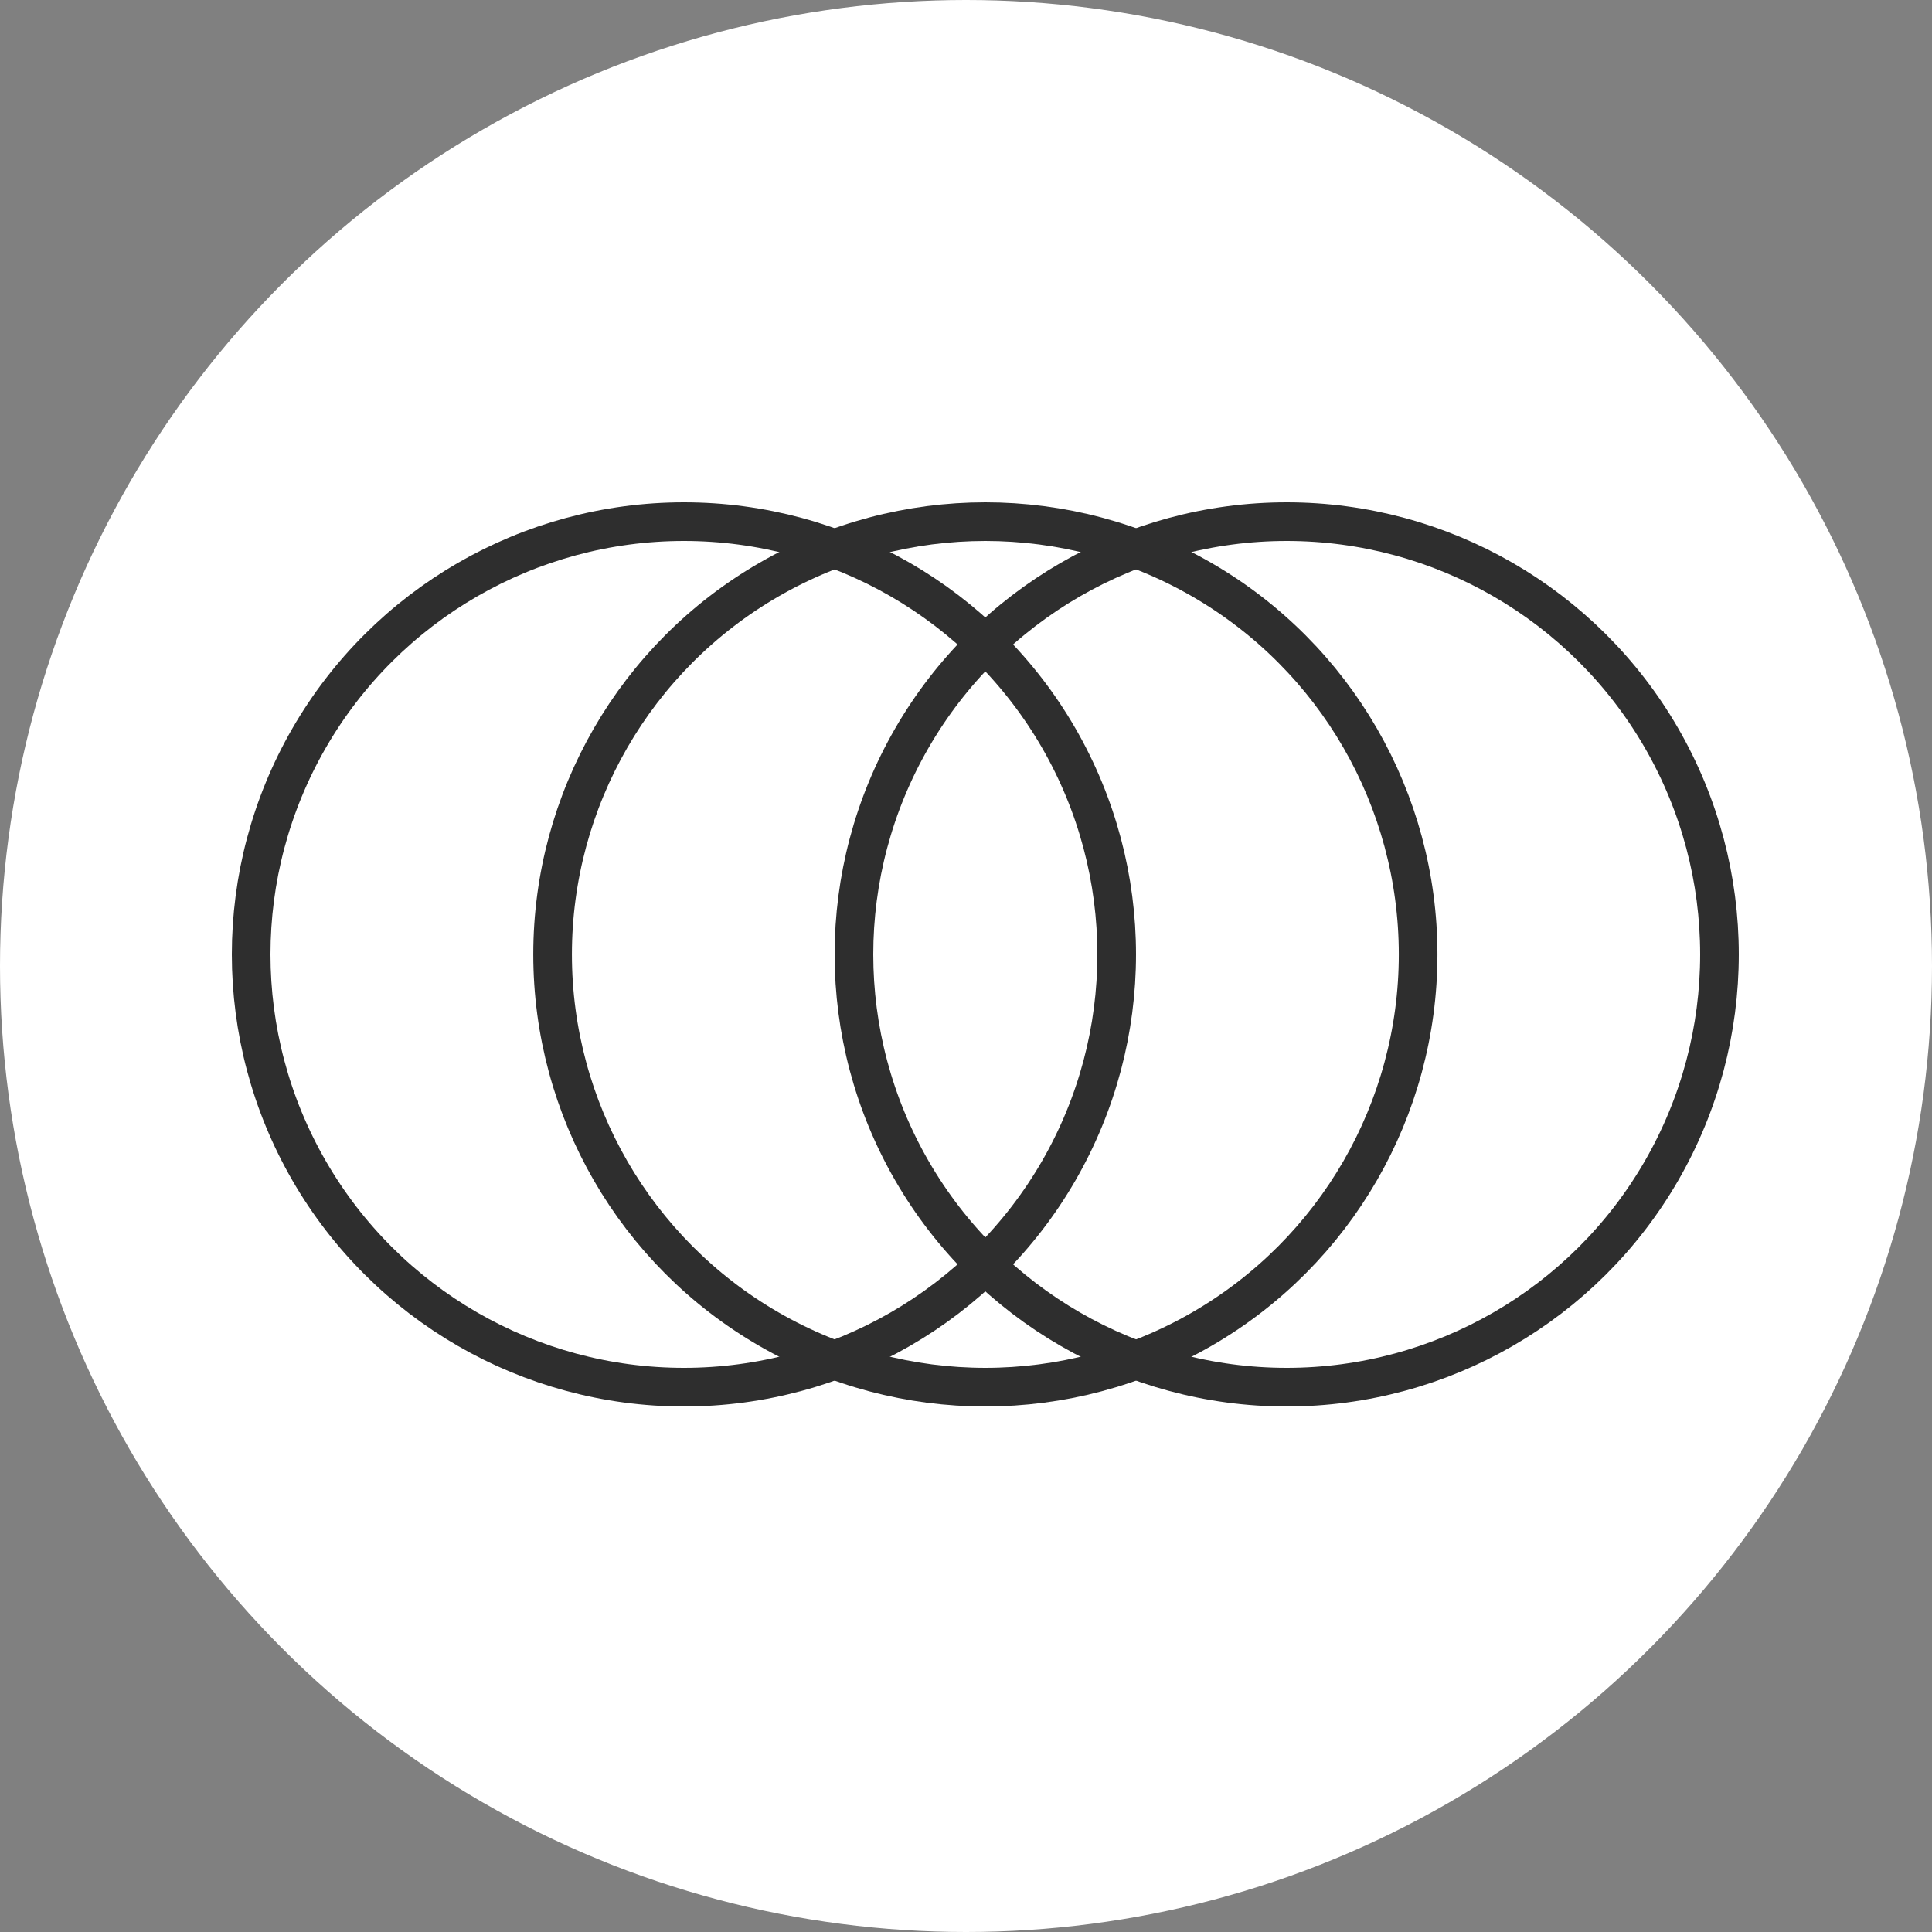
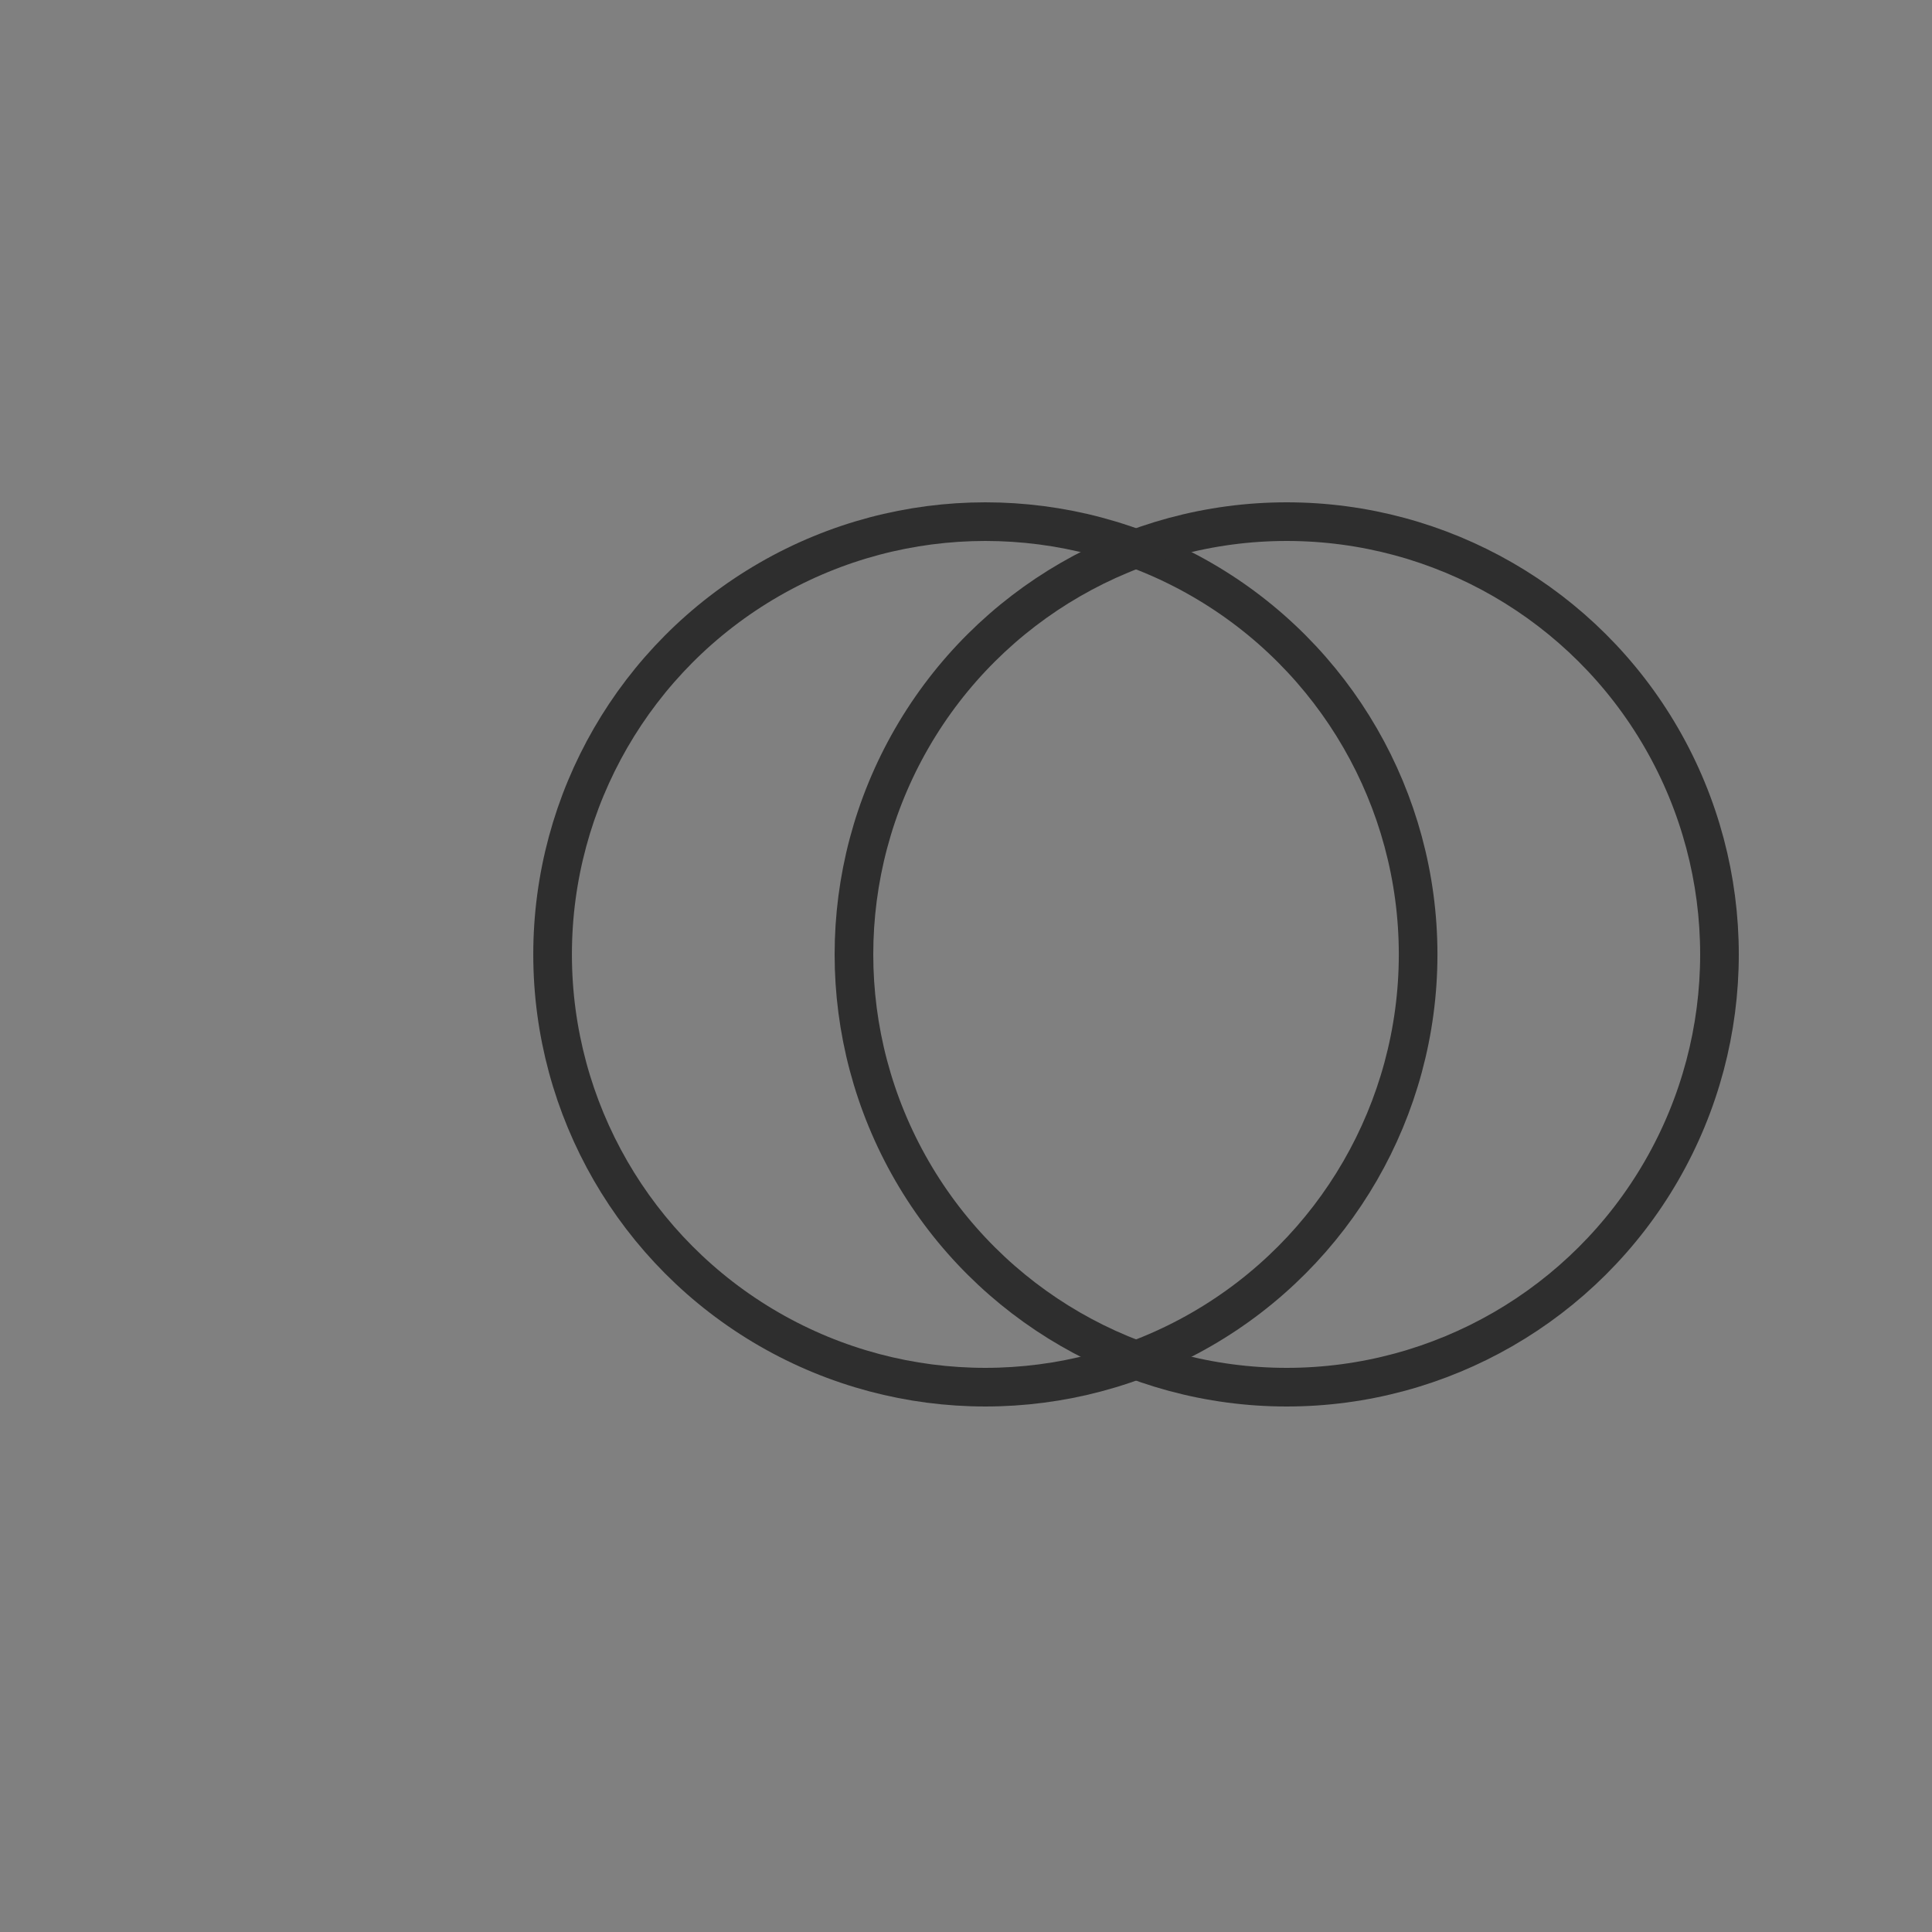
<svg xmlns="http://www.w3.org/2000/svg" width="50" height="50" fill="none">
  <rect width="100%" height="100%" fill="#808080" stroke="none" />
-   <circle cx="25" cy="25" r="25" fill="#fff" />
  <circle cx="25.501" cy="24.7" r="11.2" stroke="#2E2E2E" />
-   <circle cx="17.7" cy="24.7" r="11.2" transform="rotate(-90 17.7 24.7)" stroke="#2E2E2E" />
  <circle cx="33.3" cy="24.7" r="11.2" transform="rotate(-90 33.3 24.7)" stroke="#2E2E2E" />
</svg>